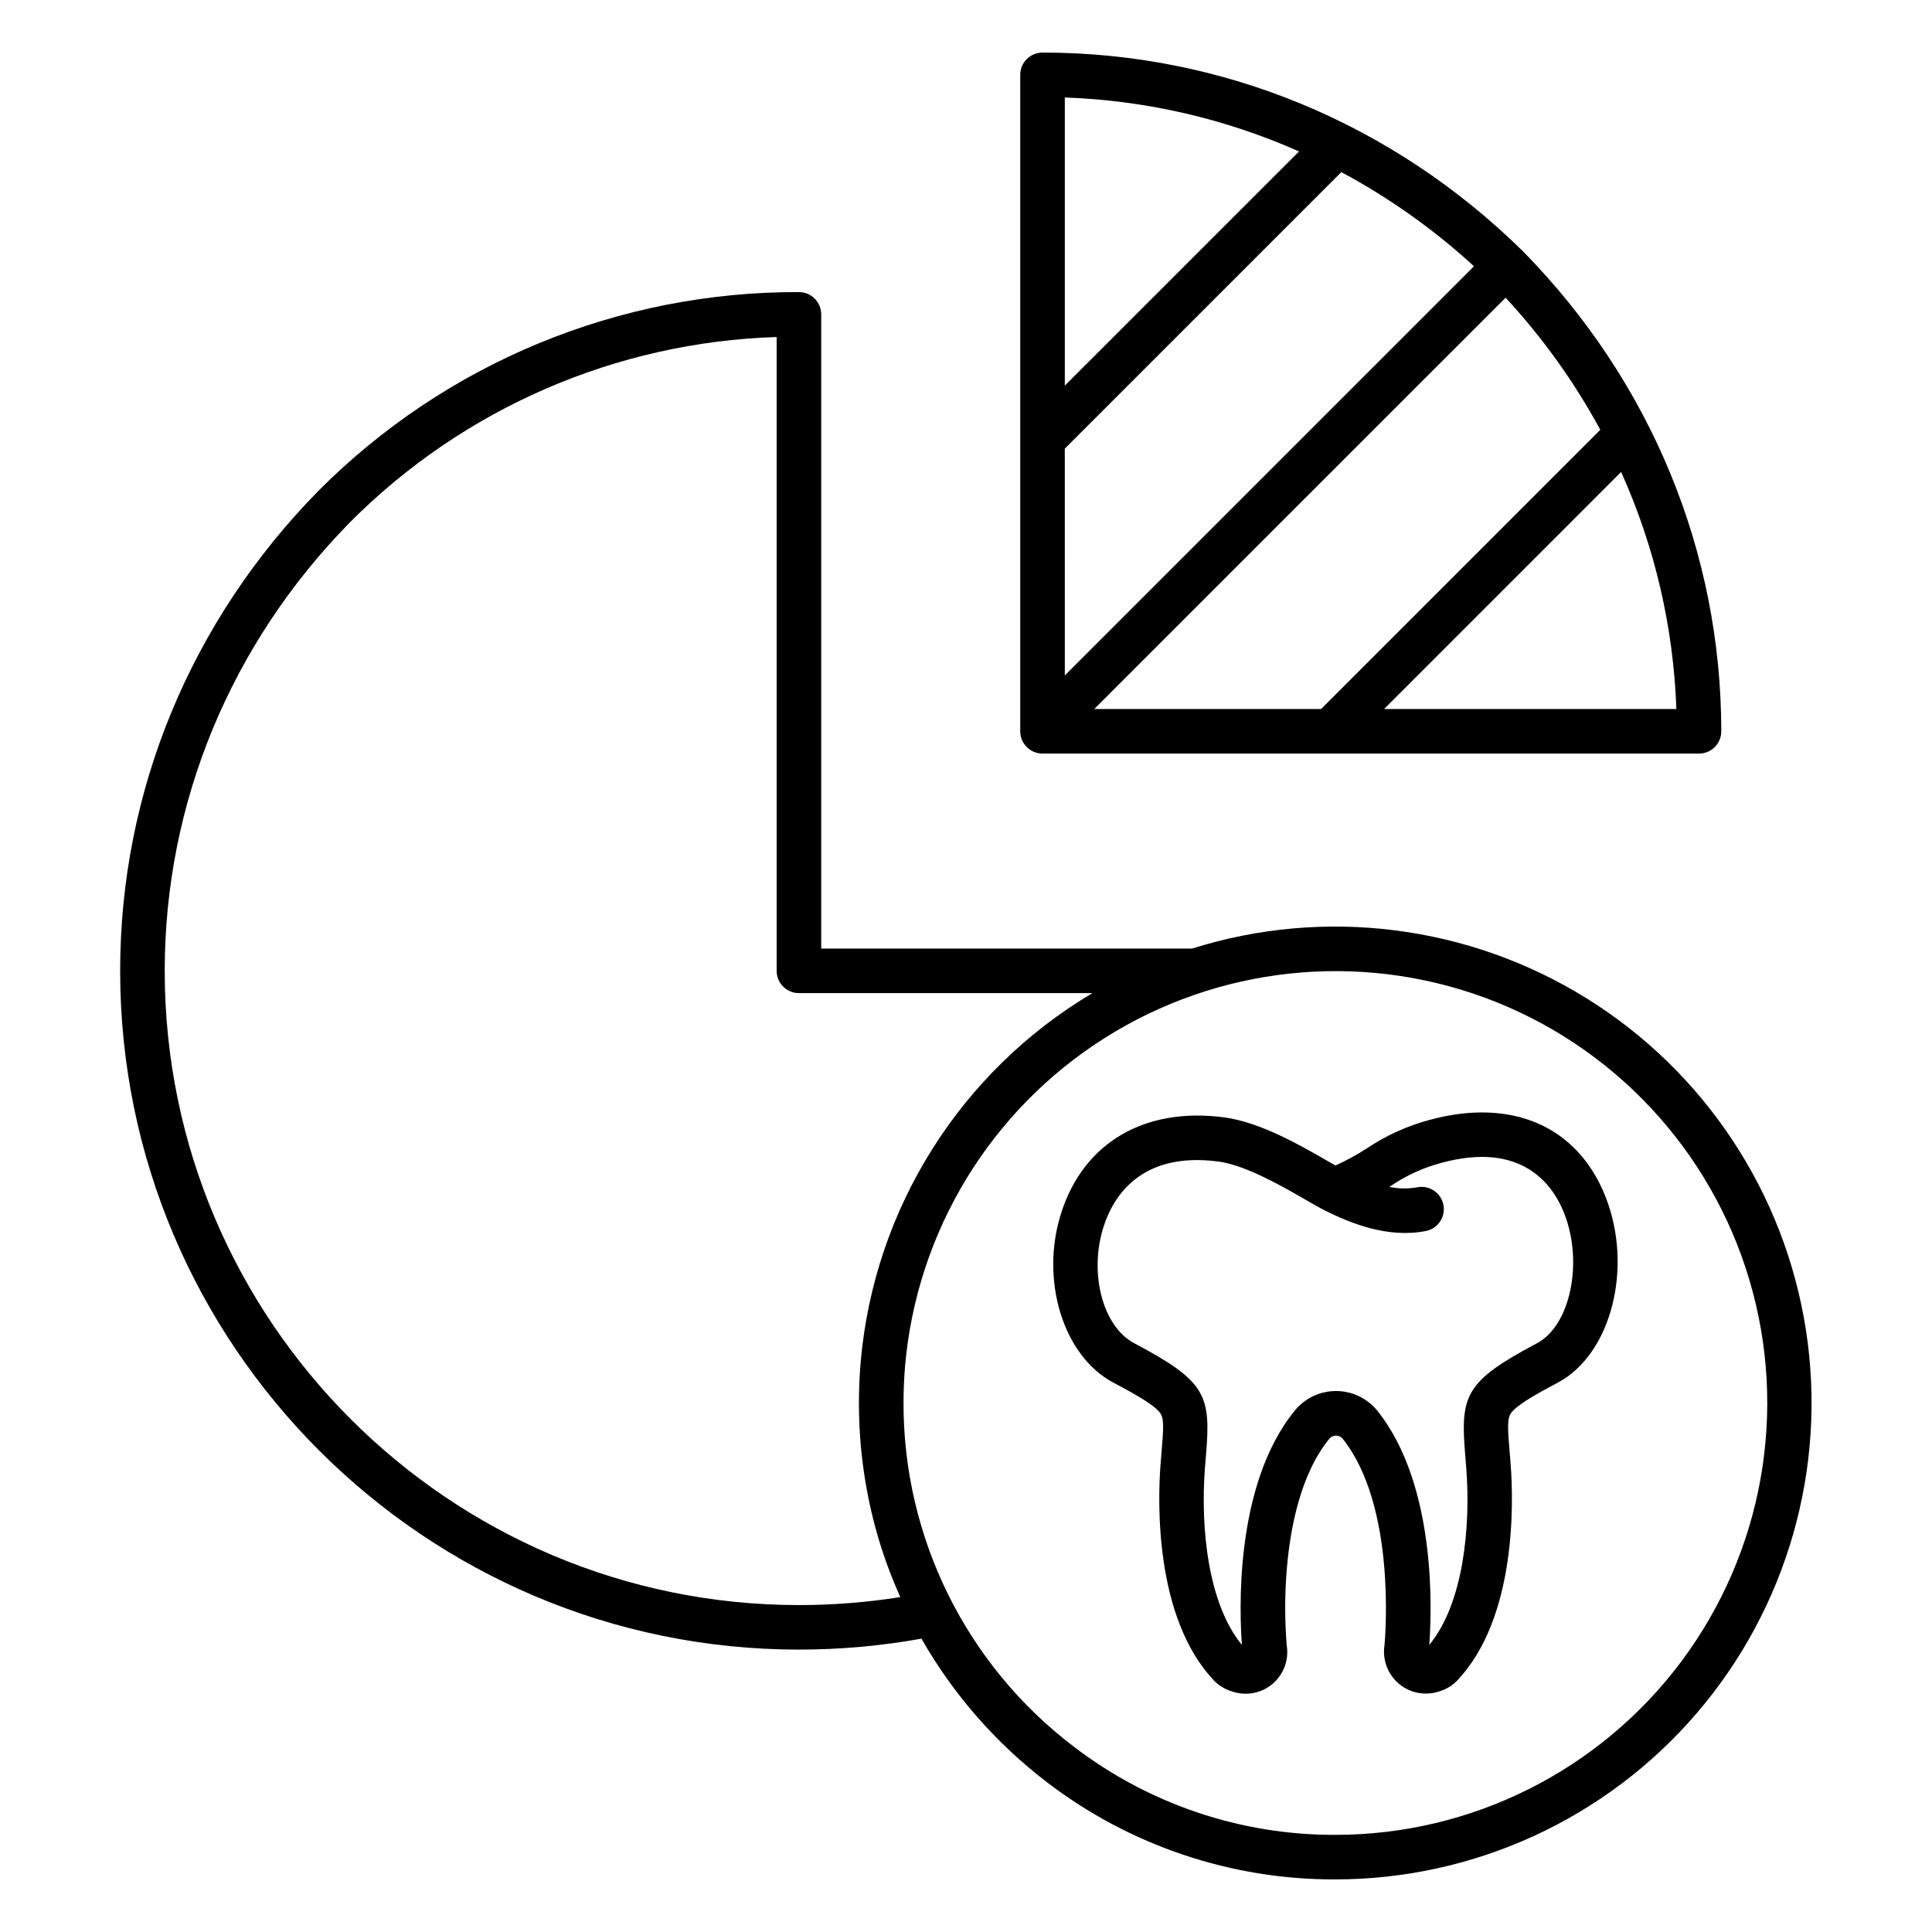
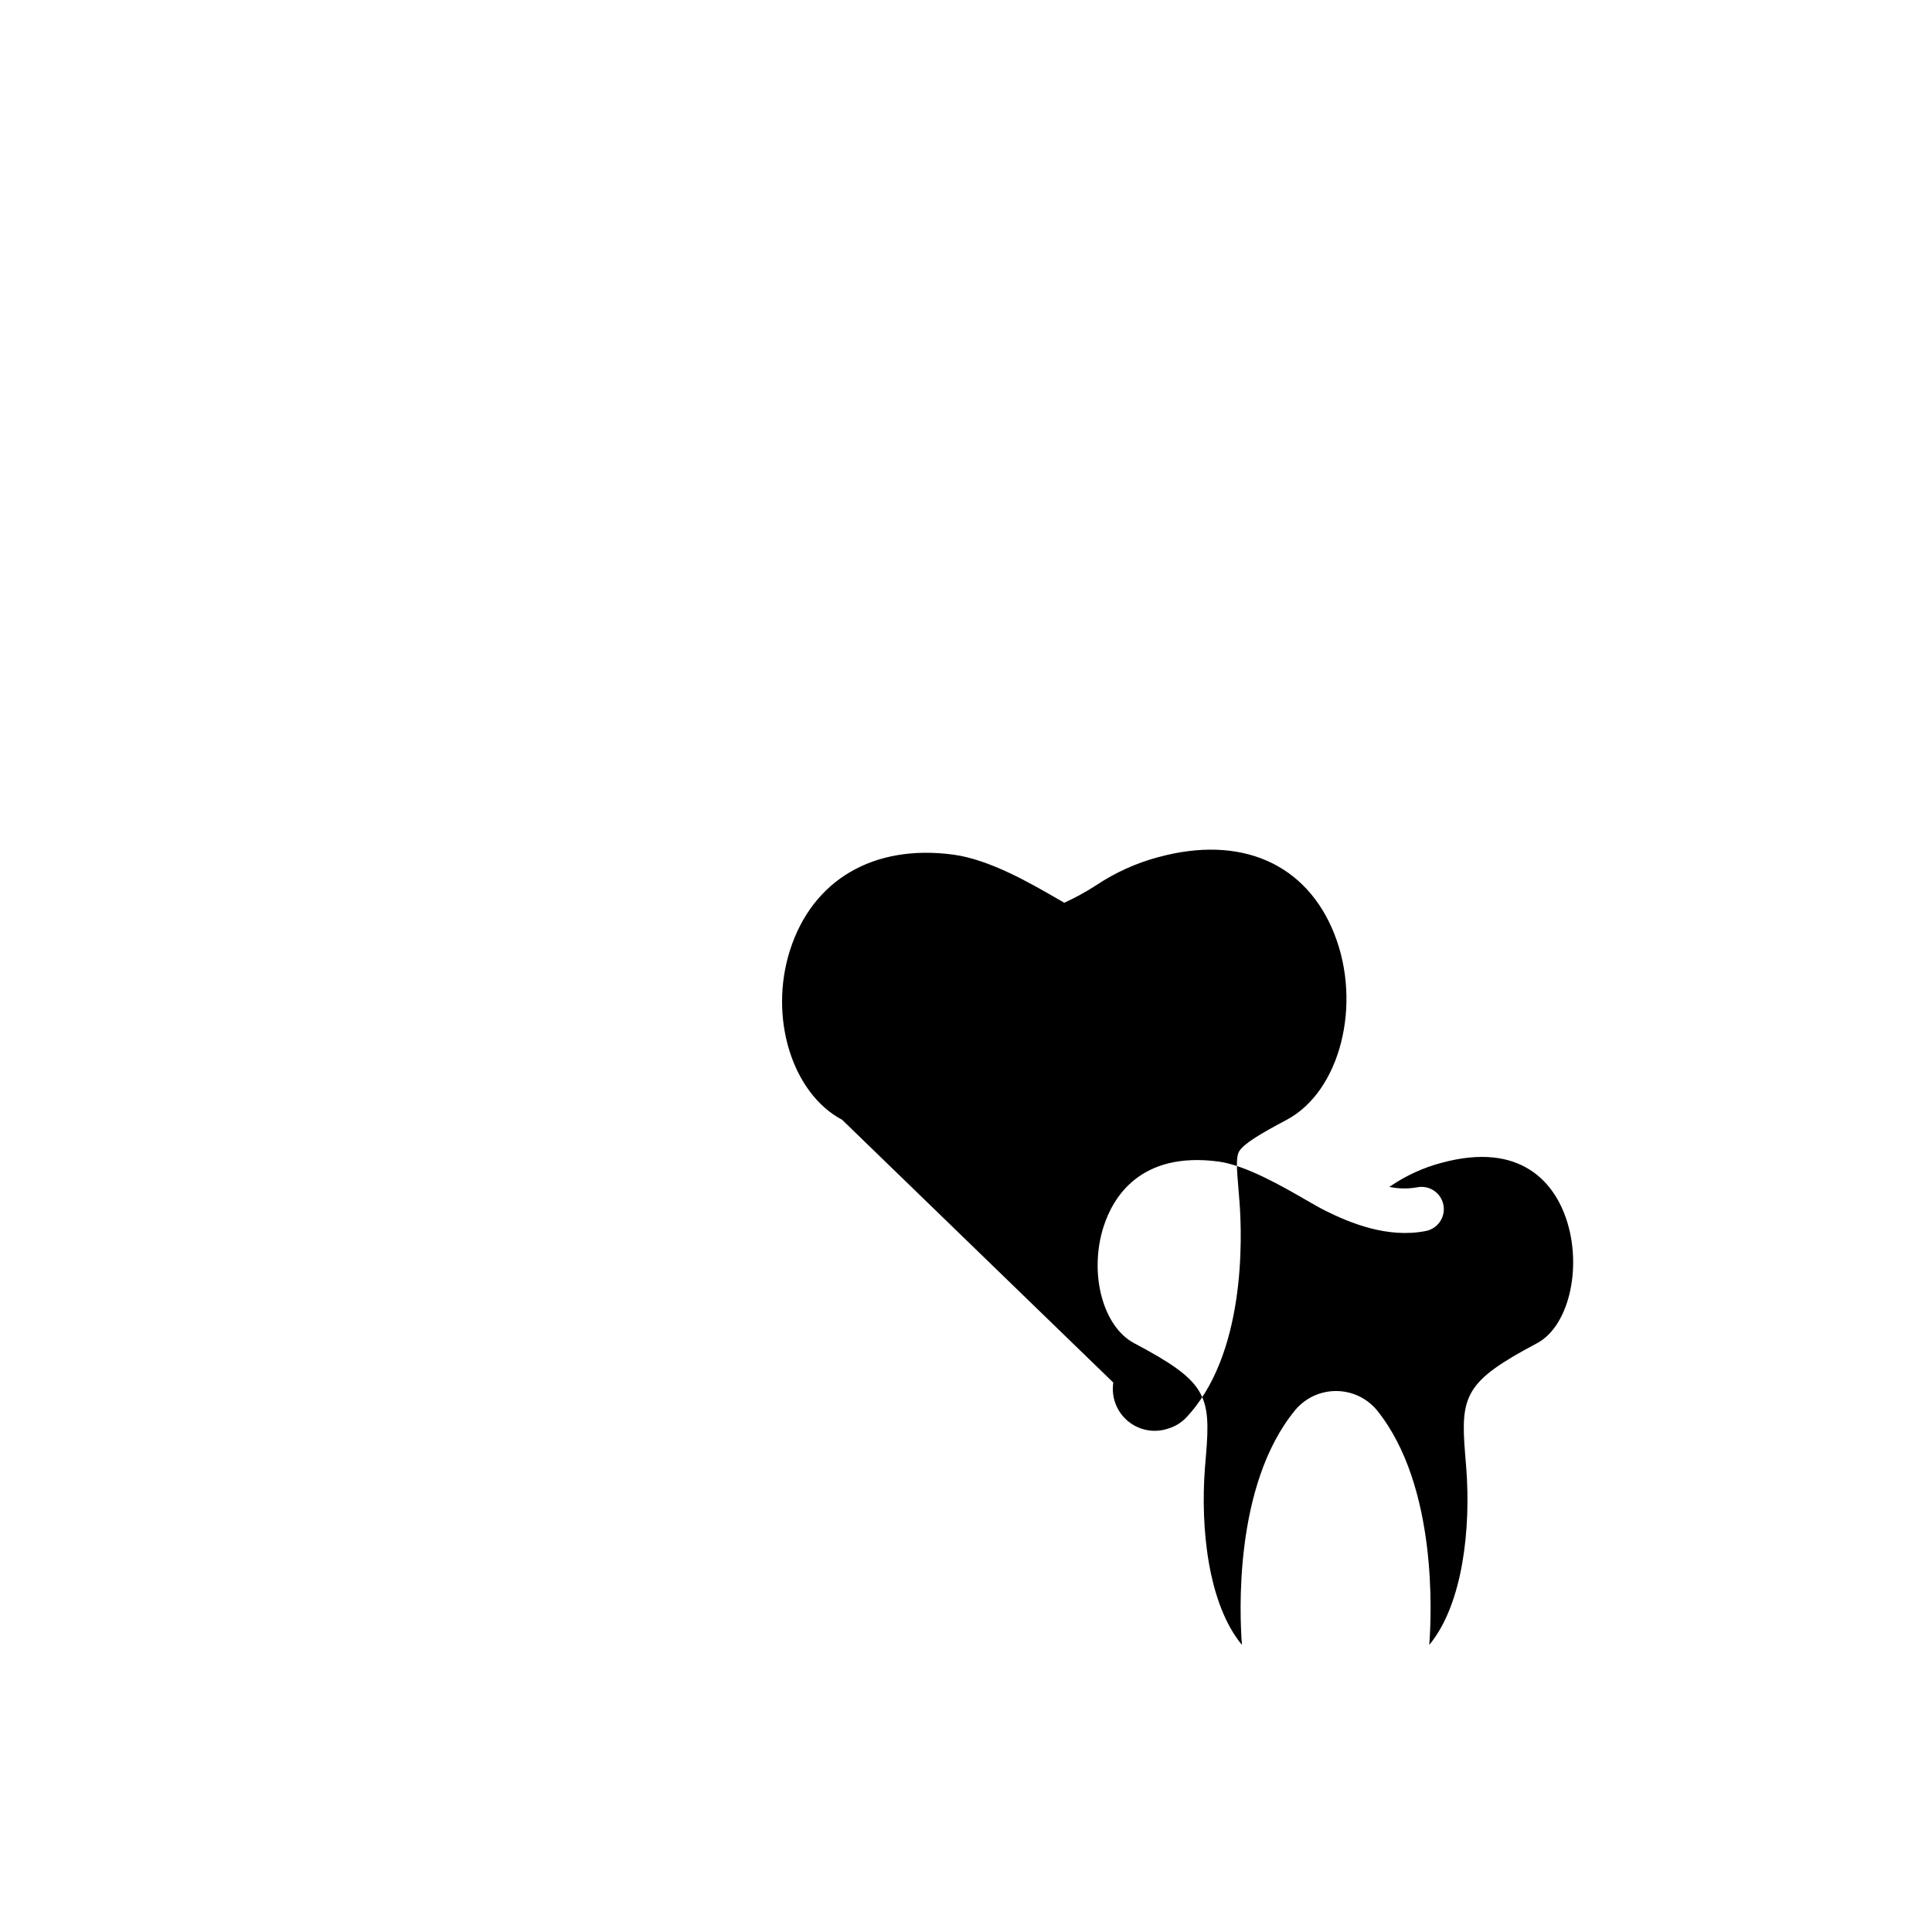
<svg xmlns="http://www.w3.org/2000/svg" fill="#000000" width="800px" height="800px" version="1.1" viewBox="144 144 512 512">
  <g>
-     <path d="m355.73 581.16c10.883 0 21.746-0.973 32.461-2.898 8.434 14.773 19.742 27.711 33.258 38.043 21.938 16.789 48.816 25.848 76.445 25.758 36.828-0.02 71.812-16.117 95.785-44.078 23.969-27.961 34.539-64.992 28.934-101.39-5.606-36.398-26.824-68.539-58.094-87.992-31.273-19.453-69.48-24.285-104.61-13.223h-98.277v-168.07c0-3.258-2.641-5.902-5.902-5.902-23.648-0.082-47.078 4.531-68.934 13.566-21.852 9.035-41.699 22.32-58.383 39.078-33.898 34.496-52.57 79.68-52.57 127.23 0 99.188 80.699 179.88 179.89 179.88zm181.84-172.74c33.863 12.52 59.836 40.281 70.074 74.902 10.238 34.621 3.543 72.043-18.062 100.97-21.605 28.926-55.59 45.961-91.691 45.965-25.039 0.082-49.398-8.129-69.281-23.344-28.496-21.617-45.215-55.34-45.168-91.105 0-3.309 0.145-6.648 0.426-9.926 3.117-35.547 22.625-67.609 52.762-86.719 30.137-19.105 67.457-23.078 100.94-10.742zm-300.77-126.06c30.039-30.164 70.473-47.711 113.02-49.047v167.97c0 3.262 2.644 5.906 5.906 5.906h77.77c-34.992 20.785-57.848 57.141-61.402 97.688-0.309 3.609-0.469 7.289-0.469 10.934l0.004 0.004c-0.008 11.961 1.68 23.863 5.016 35.352 1.609 5.492 3.598 10.863 5.949 16.082-8.887 1.406-17.871 2.113-26.871 2.113-92.672-0.004-168.07-75.402-168.07-168.08 0-44.434 17.469-86.684 49.148-118.92z" />
-     <path d="m420.28 343.71h173.97c3.262 0 5.906-2.644 5.906-5.906 0-47.551-18.672-92.738-52.574-127.23l-0.074-0.07c-34.492-33.902-79.68-52.574-127.23-52.574-3.258 0-5.902 2.644-5.902 5.902v173.97c0 3.262 2.644 5.906 5.902 5.906zm5.902-80.816 73.285-73.281c12.715 6.82 24.527 15.203 35.16 24.953l-108.44 108.44zm84.613 69.008 62.82-62.824c8.91 19.793 13.883 41.133 14.637 62.824zm57.297-73.996-73.996 73.996h-60.113l109.02-109.01c9.789 10.578 18.219 22.34 25.094 35.012zm-79.84-73.773-62.066 62.062v-76.359c21.414 0.746 42.484 5.598 62.066 14.297z" />
-     <path d="m439.04 510.4c6.824 3.613 11.305 6.258 12.555 8.277 0.906 1.465 0.715 4.266 0.238 9.965-0.09 1.09-0.191 2.262-0.285 3.519-0.707 9.25-1.758 40.738 14.41 57.445 1.242 1.203 2.758 2.098 4.414 2.598 3.68 1.324 7.785 0.602 10.793-1.898 3.004-2.504 4.461-6.41 3.824-10.27-0.555-6.902-0.531-13.84 0.07-20.734 0.902-10.383 3.59-24.723 11.277-34.082 0.438-0.492 1.066-0.773 1.723-0.773 0.66 0.004 1.285 0.289 1.723 0.785 14.168 17.68 11.371 52.074 11.121 54.809h-0.004c-0.586 3.848 0.883 7.719 3.871 10.207 2.992 2.488 7.066 3.234 10.742 1.957 1.66-0.504 3.176-1.395 4.422-2.602 16.168-16.707 15.117-48.195 14.41-57.445-0.098-1.25-0.195-2.414-0.285-3.504-0.48-5.699-0.668-8.504 0.238-9.965 1.25-2.019 5.731-4.672 12.559-8.293 14.141-7.508 20.031-30.535 12.609-49.281-7.394-18.668-24.816-26.266-46.605-20.328l-0.004-0.004c-5.867 1.566-11.438 4.082-16.488 7.453-2.703 1.754-5.531 3.305-8.461 4.641-0.613-0.352-1.277-0.734-1.984-1.141-7.137-4.121-17.926-10.352-27.473-11.617-21.105-2.801-37.266 6.672-43.23 25.336-5.672 17.742 0.527 37.906 13.82 44.945zm-2.57-41.352c2.434-7.617 9.629-19.98 30.43-17.227 7.227 0.957 17.176 6.703 23.125 10.137 2.031 1.172 3.785 2.184 5.148 2.863 6.582 3.273 16.5 7.398 26.629 5.418 1.547-0.285 2.918-1.18 3.805-2.484 0.887-1.301 1.215-2.906 0.91-4.449-0.301-1.547-1.207-2.91-2.519-3.781-1.309-0.875-2.914-1.188-4.457-0.871-2.445 0.434-4.945 0.395-7.375-0.117l0.43-0.266c4.082-2.773 8.605-4.832 13.375-6.098 21.41-5.836 29.566 5.82 32.523 13.285 5.164 13.039 1.68 29.809-7.168 34.508-19.078 10.125-20.367 13.766-19.027 29.68 0.09 1.059 0.184 2.191 0.277 3.414 1.207 15.766-0.801 35.969-9.809 46.863 0.598-7.723 2.246-42.094-13.77-62.078v-0.004c-2.656-3.273-6.644-5.184-10.863-5.207-4.215-0.023-8.223 1.844-10.922 5.086-16.348 19.898-14.691 54.449-14.086 62.199-9.008-10.898-11.016-31.094-9.809-46.863 0.094-1.227 0.191-2.363 0.281-3.43 1.34-15.922 0.051-19.562-19.035-29.668-8.336-4.41-12.043-18.566-8.098-30.91z" />
+     <path d="m439.04 510.4h-0.004c-0.586 3.848 0.883 7.719 3.871 10.207 2.992 2.488 7.066 3.234 10.742 1.957 1.66-0.504 3.176-1.395 4.422-2.602 16.168-16.707 15.117-48.195 14.41-57.445-0.098-1.25-0.195-2.414-0.285-3.504-0.48-5.699-0.668-8.504 0.238-9.965 1.25-2.019 5.731-4.672 12.559-8.293 14.141-7.508 20.031-30.535 12.609-49.281-7.394-18.668-24.816-26.266-46.605-20.328l-0.004-0.004c-5.867 1.566-11.438 4.082-16.488 7.453-2.703 1.754-5.531 3.305-8.461 4.641-0.613-0.352-1.277-0.734-1.984-1.141-7.137-4.121-17.926-10.352-27.473-11.617-21.105-2.801-37.266 6.672-43.23 25.336-5.672 17.742 0.527 37.906 13.82 44.945zm-2.57-41.352c2.434-7.617 9.629-19.98 30.43-17.227 7.227 0.957 17.176 6.703 23.125 10.137 2.031 1.172 3.785 2.184 5.148 2.863 6.582 3.273 16.5 7.398 26.629 5.418 1.547-0.285 2.918-1.18 3.805-2.484 0.887-1.301 1.215-2.906 0.91-4.449-0.301-1.547-1.207-2.91-2.519-3.781-1.309-0.875-2.914-1.188-4.457-0.871-2.445 0.434-4.945 0.395-7.375-0.117l0.43-0.266c4.082-2.773 8.605-4.832 13.375-6.098 21.41-5.836 29.566 5.82 32.523 13.285 5.164 13.039 1.68 29.809-7.168 34.508-19.078 10.125-20.367 13.766-19.027 29.68 0.09 1.059 0.184 2.191 0.277 3.414 1.207 15.766-0.801 35.969-9.809 46.863 0.598-7.723 2.246-42.094-13.77-62.078v-0.004c-2.656-3.273-6.644-5.184-10.863-5.207-4.215-0.023-8.223 1.844-10.922 5.086-16.348 19.898-14.691 54.449-14.086 62.199-9.008-10.898-11.016-31.094-9.809-46.863 0.094-1.227 0.191-2.363 0.281-3.43 1.34-15.922 0.051-19.562-19.035-29.668-8.336-4.41-12.043-18.566-8.098-30.91z" />
  </g>
</svg>